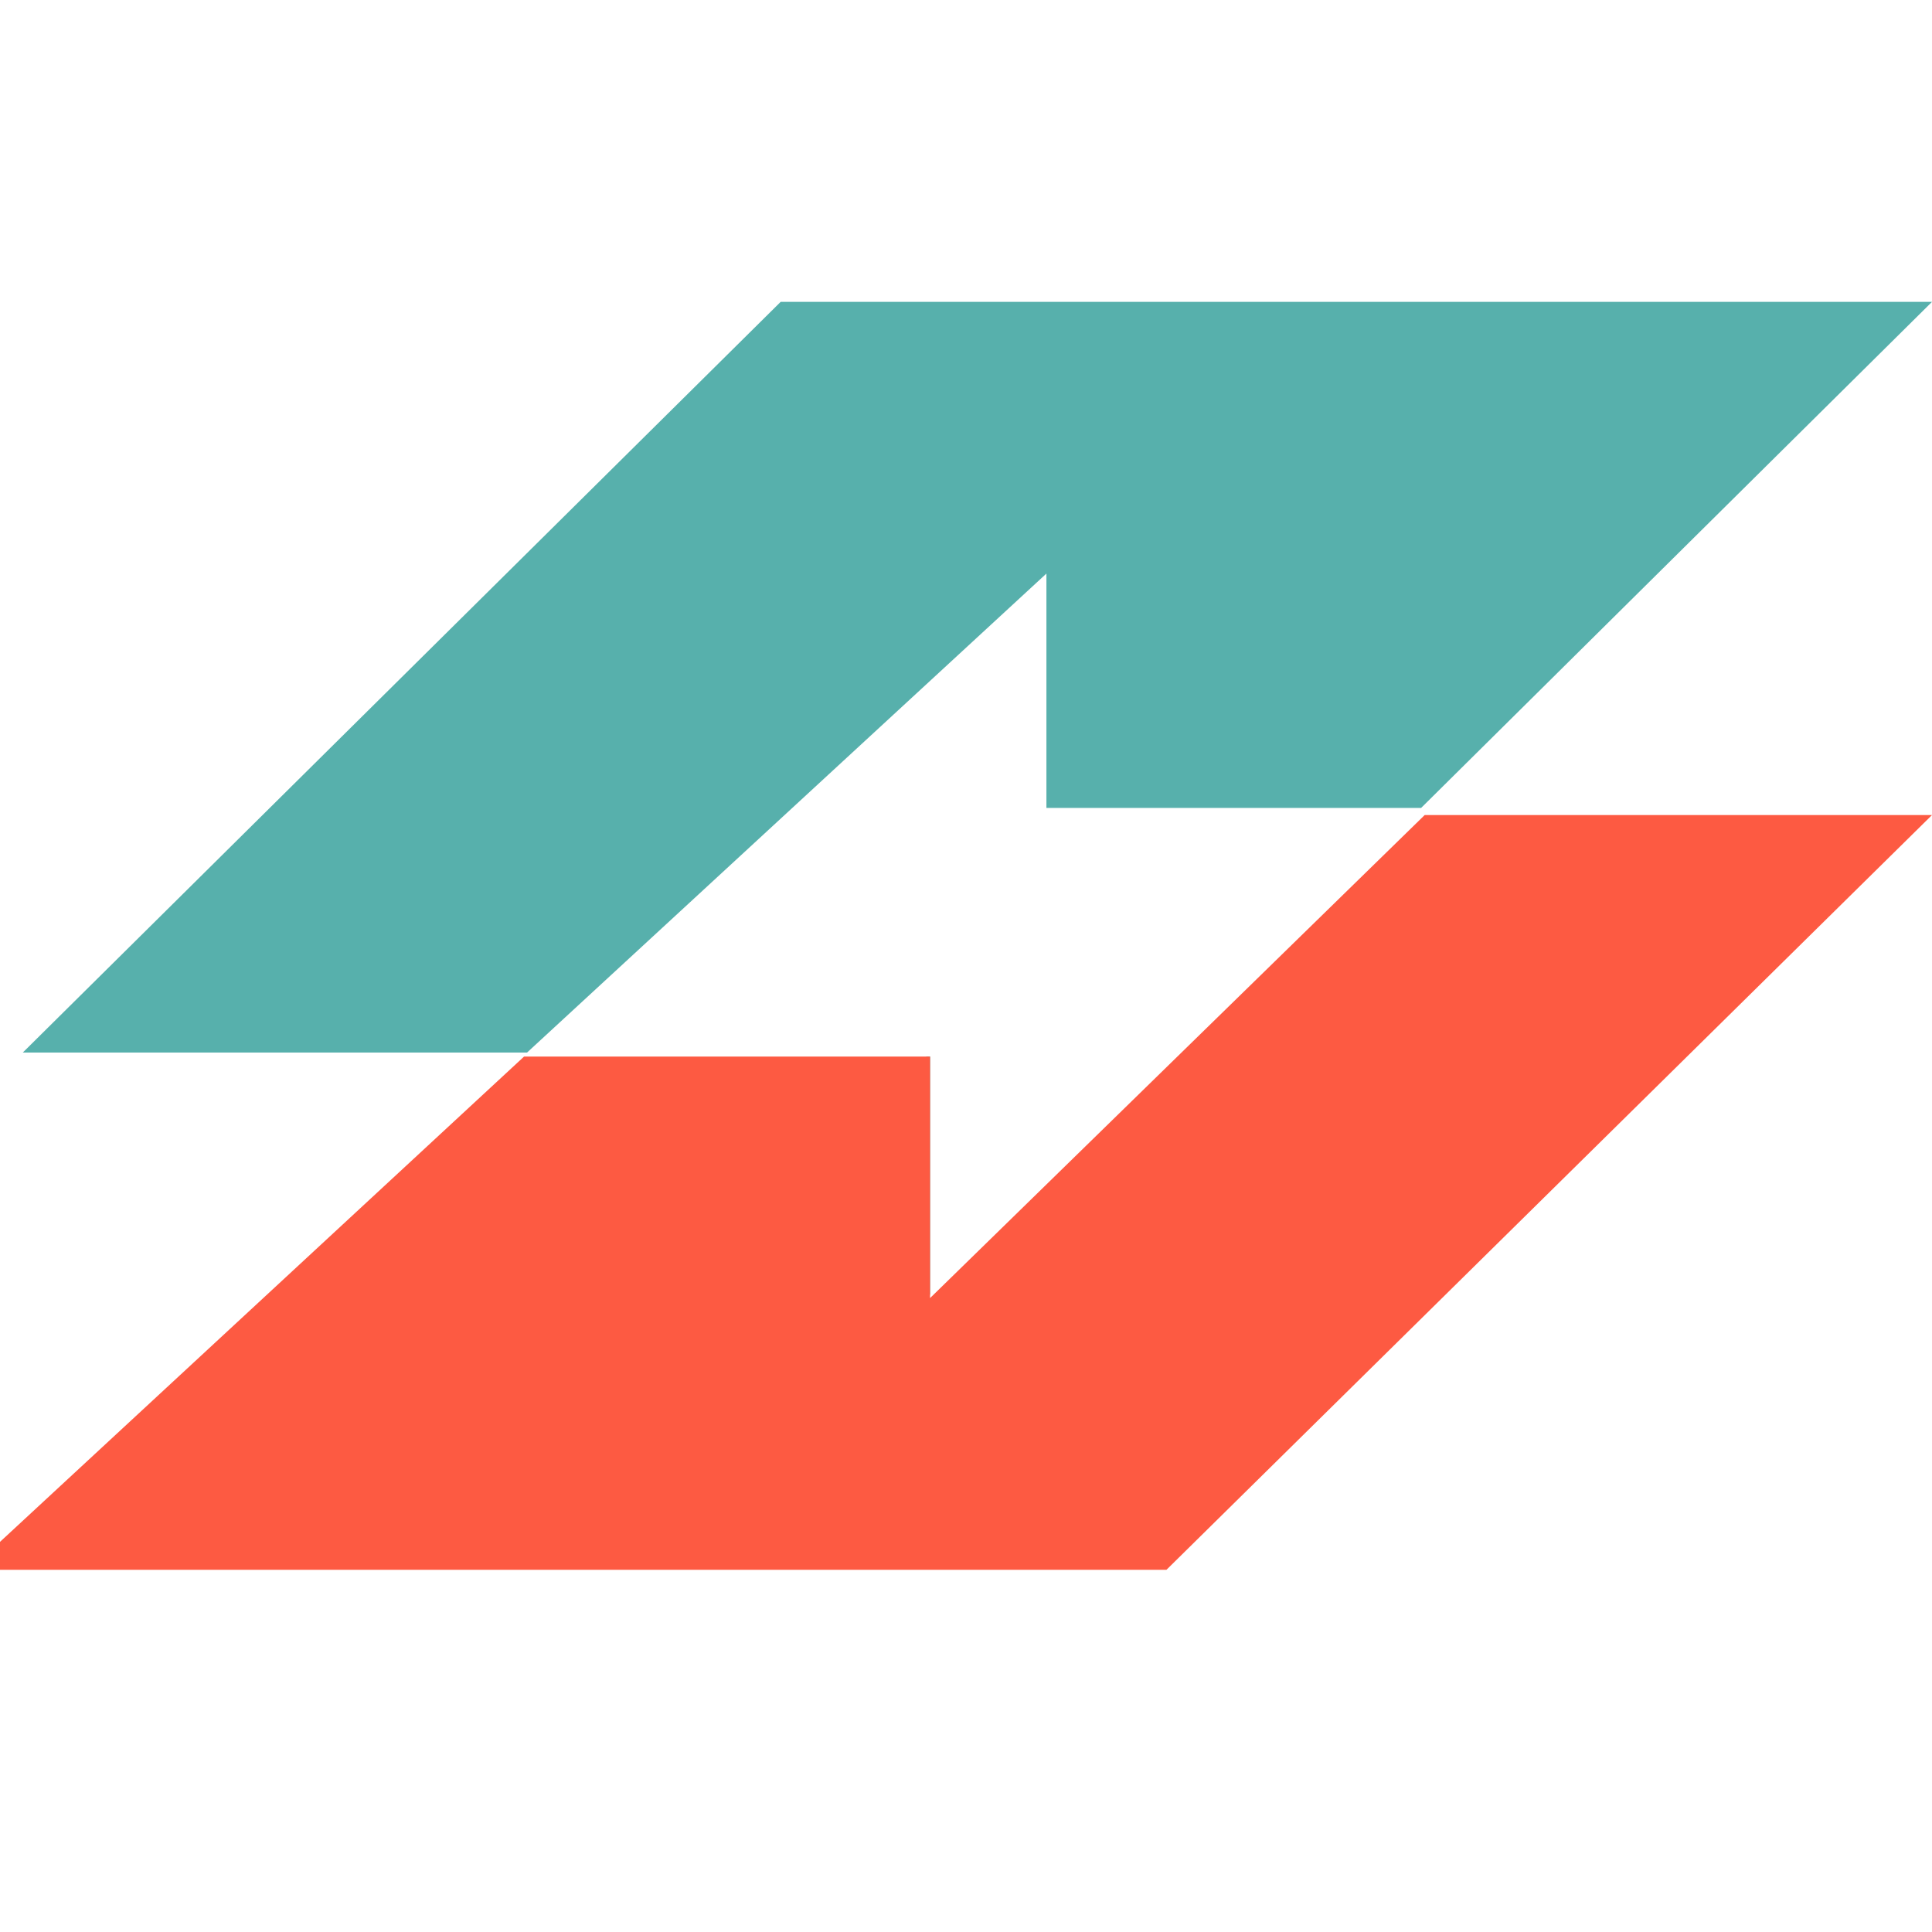
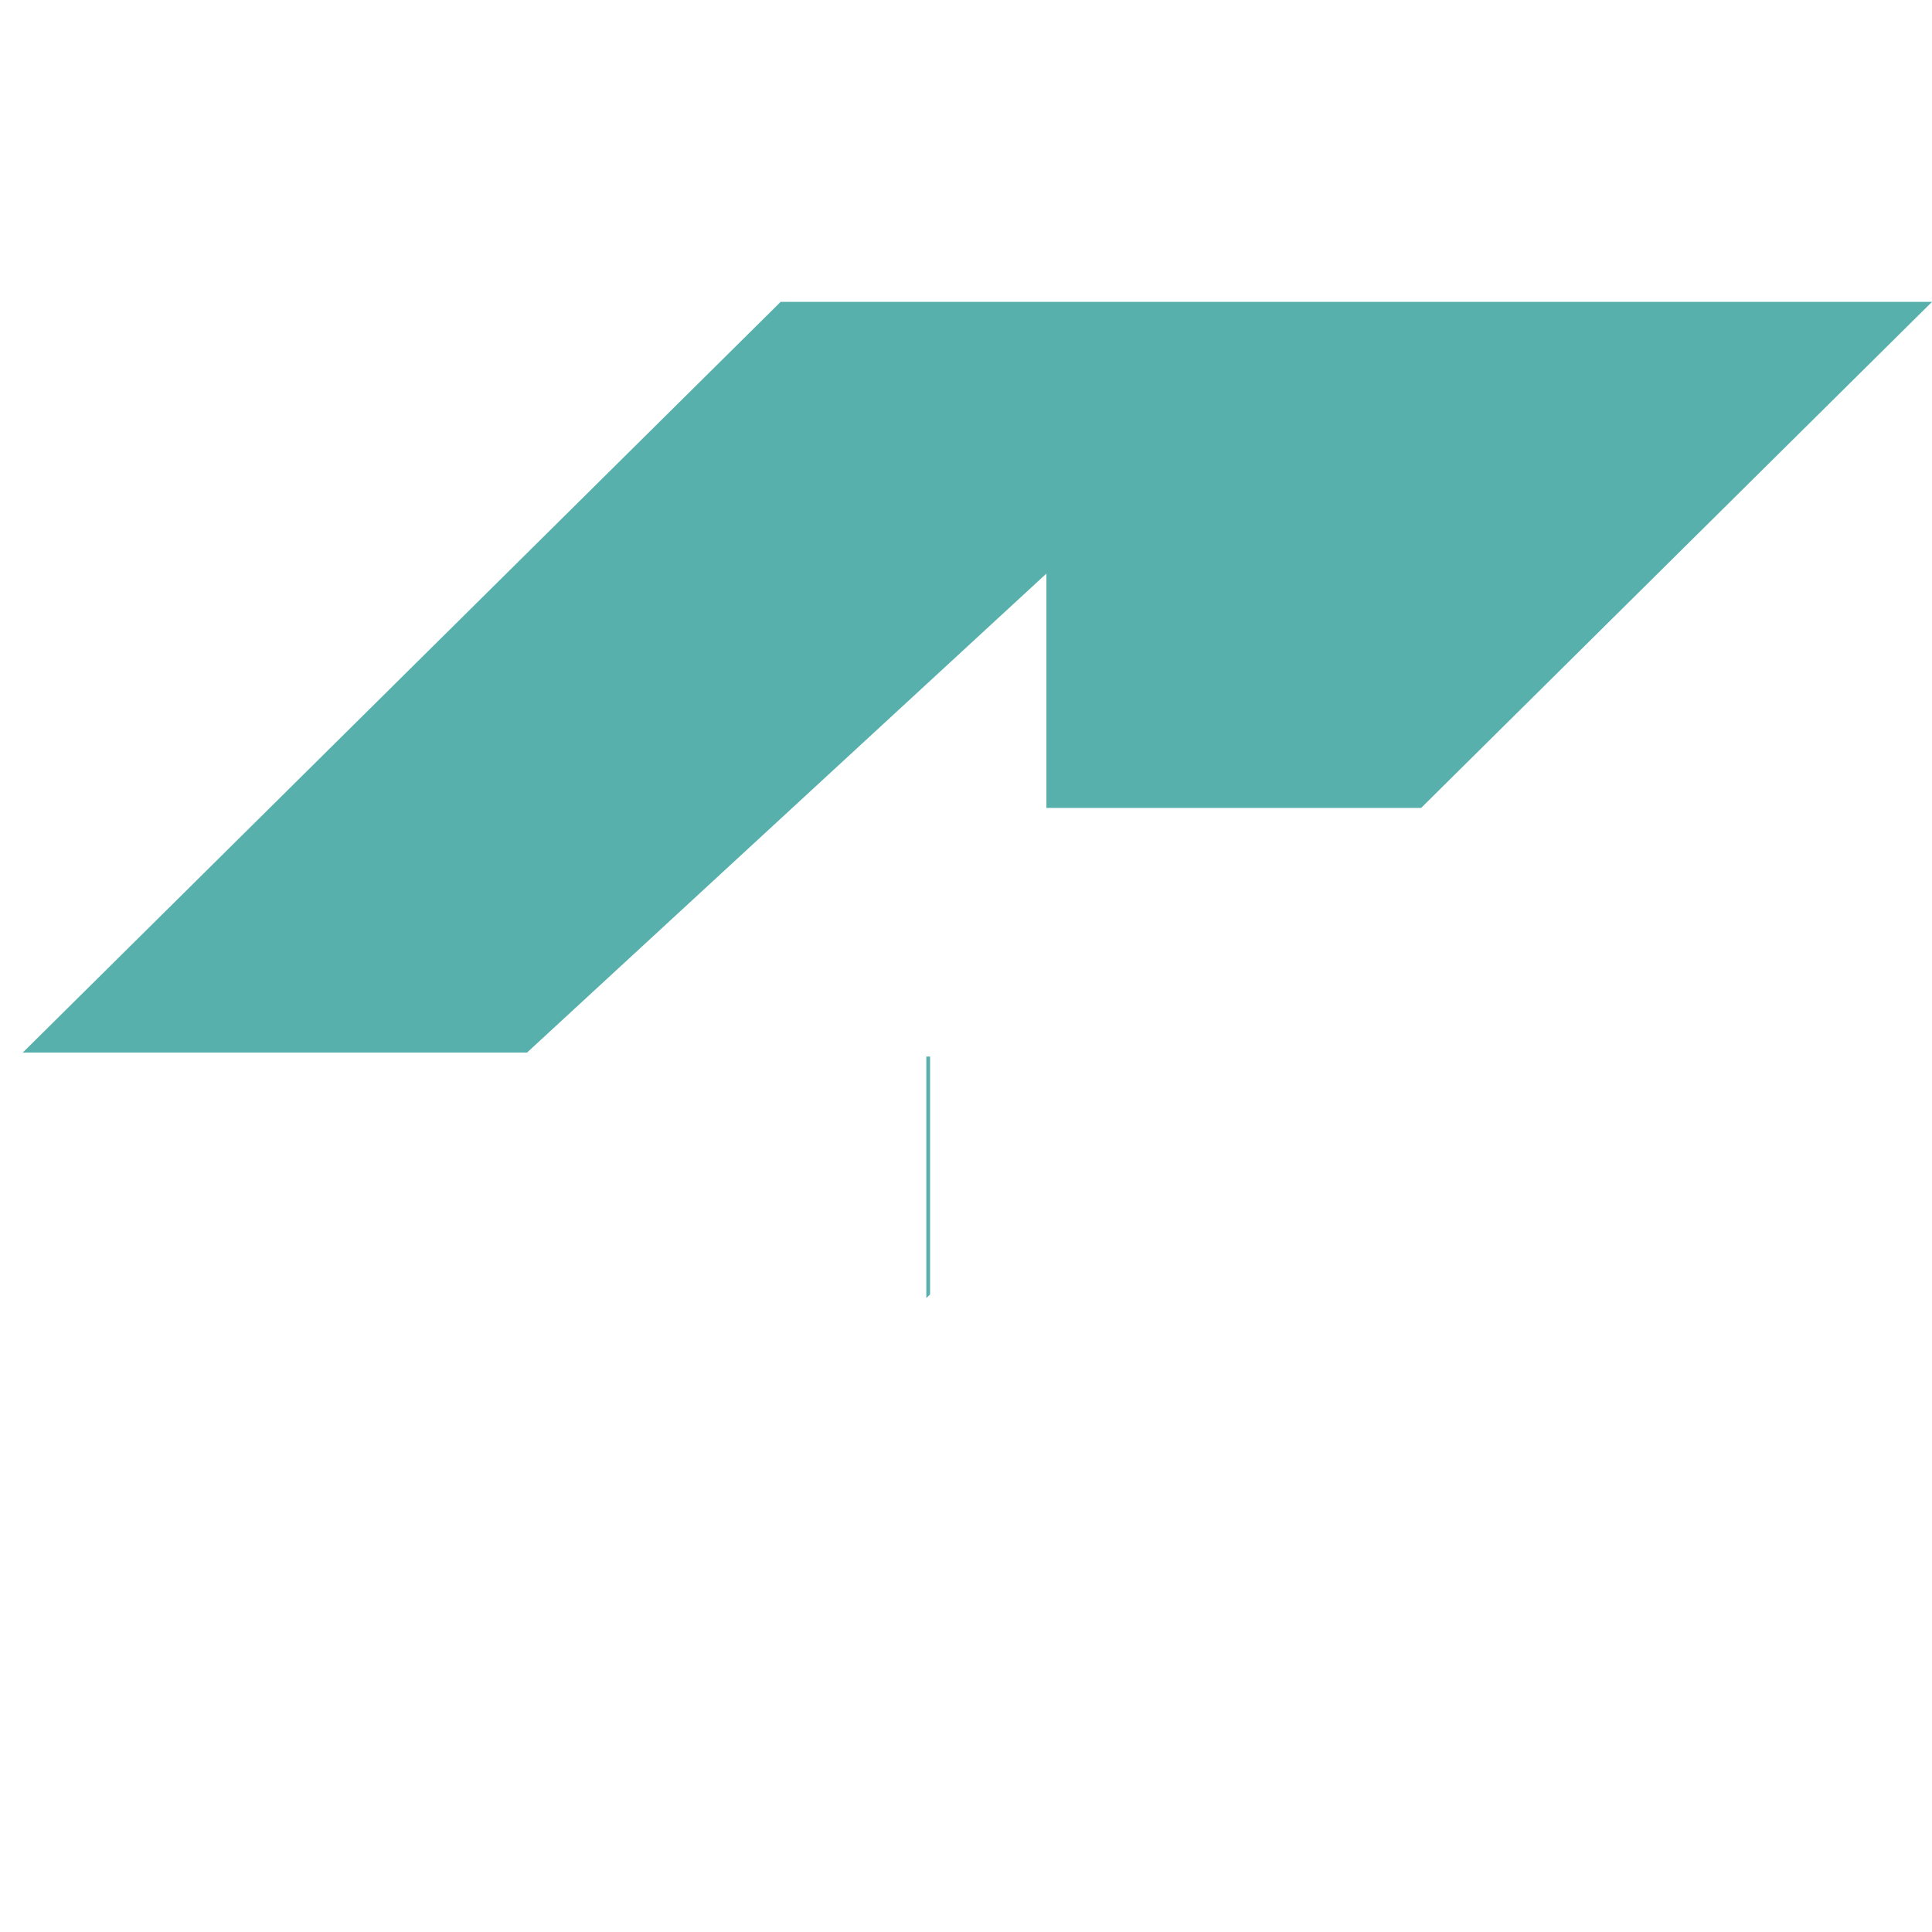
<svg xmlns="http://www.w3.org/2000/svg" version="1.1" width="32" height="32">
  <svg width="32" height="32" viewBox="0 0 32 32" fill="none">
    <g clip-path="url(#clip0_360_57)">
      <path fill-rule="evenodd" clip-rule="evenodd" d="M0.377 17.434L12.93 5H32L23.538 13.382H17.332V9.5L8.729 17.434H0.377ZM15.343 17.5V21.5L15.405 21.439V17.5H15.343Z" fill="#57B0AC" />
-       <path fill-rule="evenodd" clip-rule="evenodd" d="M8.68 17.5L-0.5 26.001H19.32L32 13.5H23.597L15.405 21.5V17.5H8.68Z" fill="#FD5A42" />
    </g>
    <defs>
      <clipPath id="SvgjsClipPath1000">
        <rect width="32" height="32" fill="white" />
      </clipPath>
    </defs>
  </svg>
  <style>@media (prefers-color-scheme: light) { :root { filter: none; } } </style>
</svg>